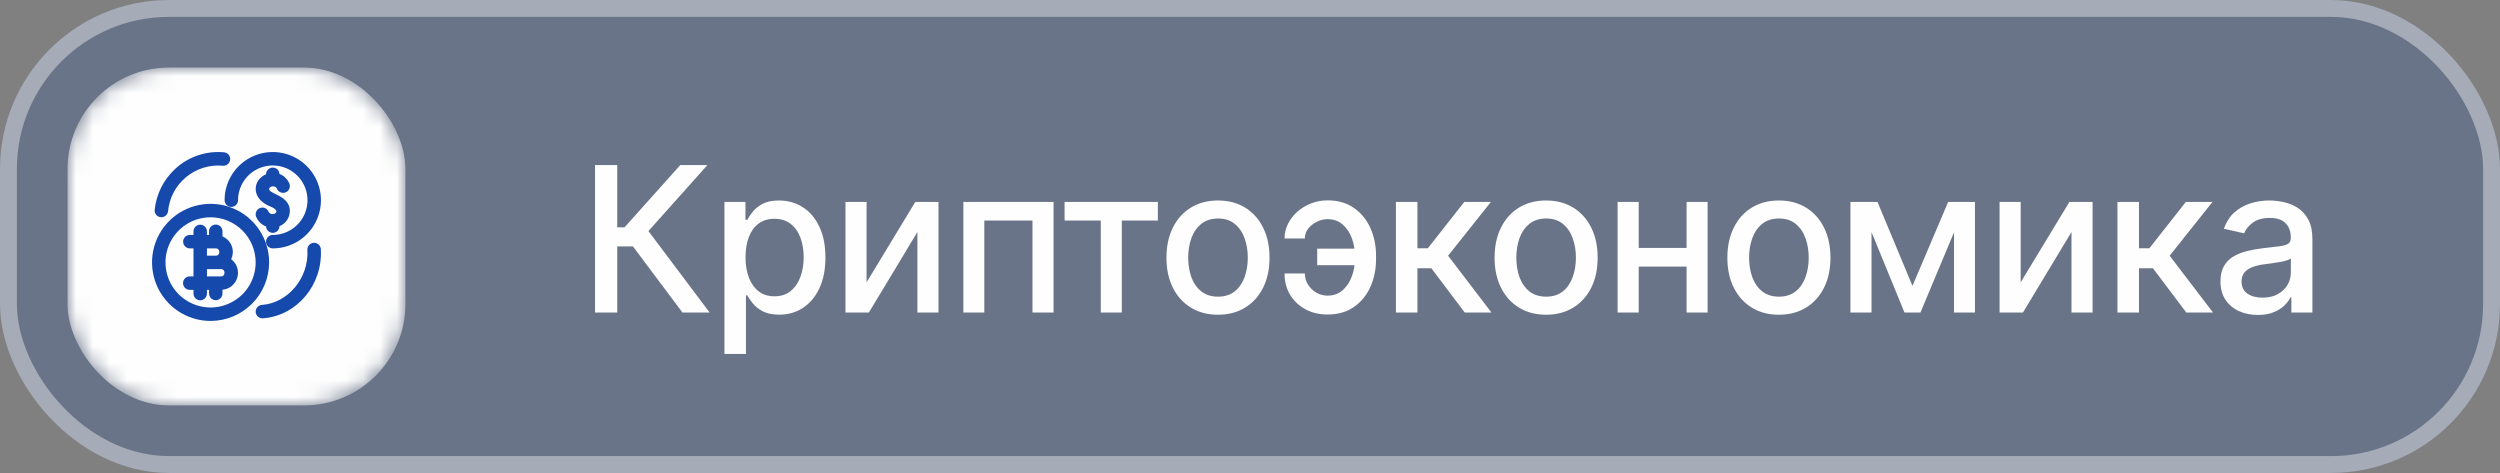
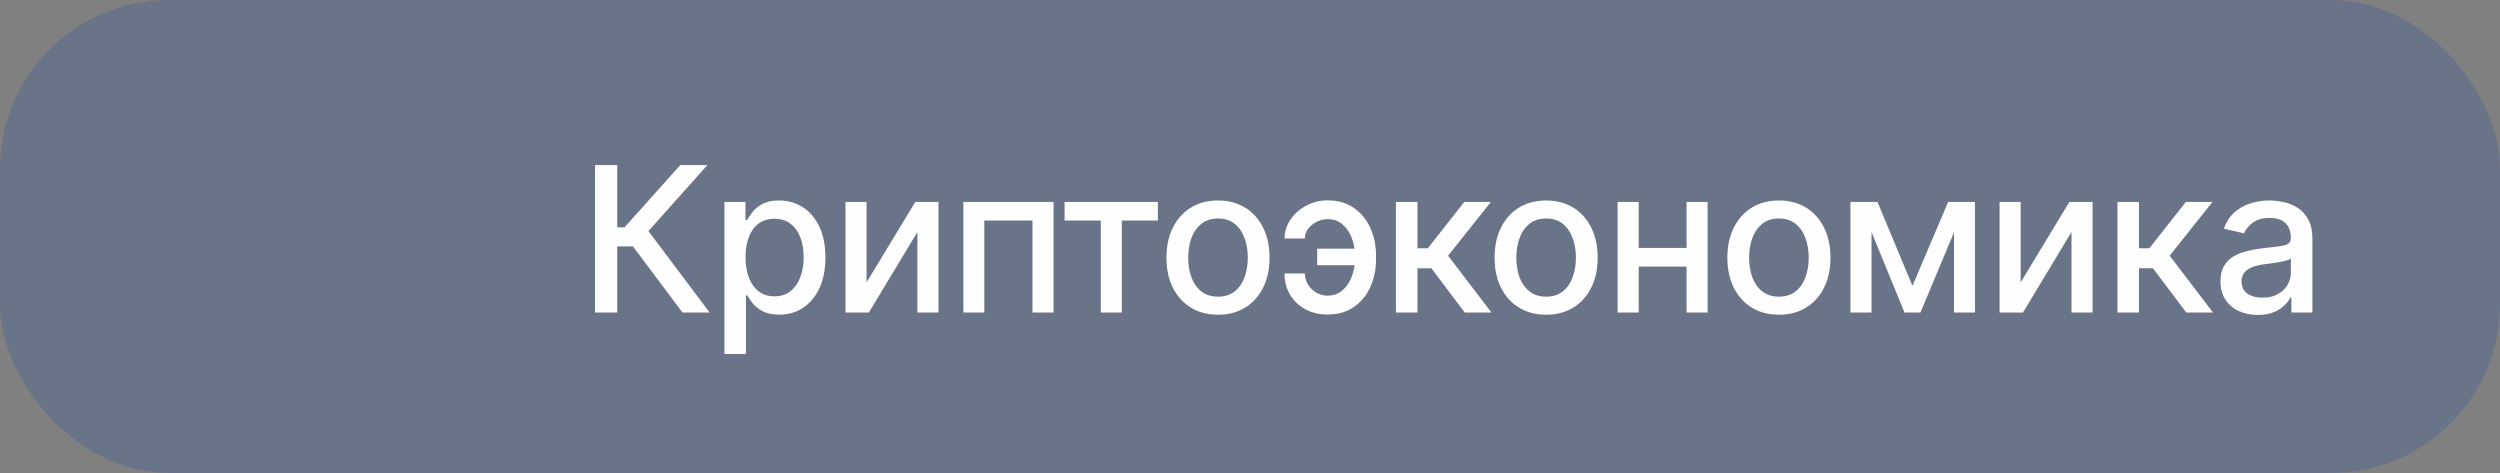
<svg xmlns="http://www.w3.org/2000/svg" width="148" height="28" viewBox="0 0 148 28" fill="none">
  <rect x="0" y="0" width="148" height="28" fill="#808080" stroke="none" />
  <g data-figma-bg-blur-radius="30">
    <rect width="148" height="28" rx="10" fill="#1649AC" fill-opacity="0.2" />
-     <rect x="0.5" y="0.5" width="147" height="27" rx="9.5" stroke="#FEFEFE" stroke-opacity="0.4" />
    <mask id="mask0_389_3" style="mask-type:alpha" maskUnits="userSpaceOnUse" x="4" y="4" width="20" height="20">
-       <rect x="4" y="4" width="20" height="20" rx="6" fill="#FEFEFE" />
-     </mask>
+       </mask>
    <g mask="url(#mask0_389_3)">
-       <rect x="4" y="4" width="20" height="20" rx="6" fill="#FEFEFE" />
-       <path fill-rule="evenodd" clip-rule="evenodd" d="M12.773 13.294C12.878 13.294 12.98 13.336 13.055 13.411C13.129 13.486 13.171 13.587 13.171 13.693V13.994C13.286 14.043 13.391 14.112 13.481 14.2C13.586 14.303 13.669 14.428 13.72 14.566C13.772 14.704 13.792 14.853 13.779 15C13.77 15.12 13.737 15.236 13.685 15.344C13.837 15.459 13.956 15.612 14.024 15.79C14.101 15.995 14.11 16.219 14.049 16.429C13.988 16.639 13.861 16.824 13.687 16.956C13.536 17.069 13.357 17.135 13.171 17.152V17.375C13.171 17.481 13.129 17.582 13.055 17.656C12.998 17.712 12.927 17.75 12.851 17.765L12.773 17.773C12.667 17.773 12.566 17.731 12.491 17.656C12.416 17.582 12.375 17.48 12.375 17.375V17.16H12.251V17.369C12.252 17.422 12.243 17.475 12.223 17.525C12.204 17.574 12.175 17.62 12.138 17.658C12.101 17.696 12.056 17.727 12.008 17.747C11.959 17.768 11.906 17.778 11.853 17.778C11.799 17.778 11.747 17.768 11.698 17.747C11.649 17.727 11.604 17.696 11.567 17.658C11.53 17.62 11.501 17.574 11.482 17.525C11.462 17.475 11.453 17.422 11.454 17.369V17.16H11.239C11.188 17.16 11.136 17.151 11.088 17.132C11.039 17.113 10.994 17.083 10.956 17.046C10.918 17.009 10.887 16.964 10.867 16.915C10.846 16.866 10.835 16.814 10.835 16.76C10.835 16.707 10.846 16.654 10.867 16.605C10.887 16.557 10.918 16.512 10.956 16.475C10.994 16.438 11.039 16.409 11.088 16.39C11.136 16.371 11.188 16.361 11.239 16.362H11.454V14.705H11.239C11.134 14.705 11.032 14.663 10.958 14.588C10.883 14.514 10.84 14.412 10.84 14.307C10.84 14.201 10.883 14.1 10.958 14.025C11.032 13.95 11.134 13.908 11.239 13.908H11.454V13.688C11.457 13.584 11.5 13.485 11.575 13.413C11.649 13.341 11.749 13.3 11.853 13.3C11.956 13.3 12.056 13.341 12.13 13.413C12.205 13.485 12.248 13.584 12.251 13.688V13.908H12.375V13.693C12.375 13.587 12.416 13.486 12.491 13.411C12.566 13.336 12.667 13.294 12.773 13.294ZM12.251 16.362H13.08C13.162 16.362 13.209 16.333 13.239 16.3C13.271 16.264 13.291 16.208 13.291 16.147C13.291 16.086 13.271 16.031 13.239 15.994C13.209 15.961 13.162 15.932 13.08 15.932H12.251V16.362ZM12.251 15.135H12.773C12.855 15.135 12.902 15.106 12.931 15.073C12.964 15.036 12.985 14.981 12.985 14.92C12.985 14.859 12.964 14.804 12.931 14.767C12.902 14.734 12.854 14.705 12.773 14.705H12.251V15.135Z" fill="#1649AC" />
-       <path fill-rule="evenodd" clip-rule="evenodd" d="M11.79 12.134C12.462 12 13.159 12.069 13.793 12.331C14.426 12.593 14.968 13.038 15.348 13.608C15.729 14.178 15.932 14.849 15.932 15.534C15.931 16.453 15.565 17.334 14.916 17.984C14.266 18.633 13.385 18.999 12.467 19C11.781 19 11.111 18.797 10.541 18.416C9.971 18.035 9.526 17.493 9.264 16.86C9.002 16.227 8.933 15.529 9.067 14.857C9.2 14.185 9.53 13.567 10.015 13.082C10.5 12.598 11.117 12.268 11.79 12.134ZM12.466 12.864C11.938 12.864 11.422 13.021 10.983 13.314C10.544 13.607 10.202 14.025 10 14.512C9.798 15 9.745 15.537 9.848 16.054C9.951 16.572 10.205 17.048 10.578 17.422C10.952 17.795 11.428 18.049 11.946 18.152C12.463 18.255 13 18.202 13.487 18C13.975 17.798 14.392 17.456 14.686 17.017C14.979 16.578 15.135 16.062 15.135 15.534C15.134 14.826 14.853 14.147 14.352 13.647C13.852 13.146 13.173 12.865 12.466 12.864Z" fill="#1649AC" />
      <path d="M18.571 14.374C18.675 14.368 18.777 14.403 18.856 14.47C18.915 14.521 18.957 14.588 18.979 14.662L18.993 14.738V14.742C19.119 16.849 17.59 18.697 15.563 18.845C15.457 18.853 15.353 18.818 15.273 18.749C15.194 18.68 15.144 18.582 15.136 18.477C15.129 18.372 15.163 18.268 15.232 18.188C15.301 18.108 15.4 18.058 15.505 18.051C17.052 17.939 18.297 16.451 18.197 14.79V14.786C18.194 14.682 18.231 14.581 18.301 14.504C18.37 14.427 18.468 14.381 18.571 14.374Z" fill="#1649AC" />
      <path d="M15.056 9.217C15.577 9.001 16.15 8.945 16.703 9.055C17.257 9.165 17.766 9.436 18.165 9.835C18.563 10.234 18.835 10.742 18.945 11.295C19.055 11.848 18.999 12.423 18.783 12.944C18.567 13.465 18.201 13.911 17.733 14.224C17.264 14.537 16.712 14.705 16.148 14.705C16.042 14.705 15.941 14.663 15.866 14.588C15.791 14.514 15.749 14.412 15.749 14.307C15.749 14.201 15.791 14.1 15.866 14.025C15.941 13.95 16.042 13.908 16.148 13.908C16.554 13.908 16.951 13.788 17.289 13.562C17.627 13.336 17.892 13.015 18.047 12.639C18.203 12.264 18.243 11.85 18.164 11.451C18.084 11.053 17.889 10.686 17.601 10.399C17.314 10.111 16.947 9.915 16.549 9.836C16.15 9.757 15.736 9.798 15.361 9.953C14.985 10.109 14.664 10.372 14.438 10.71C14.212 11.048 14.092 11.446 14.092 11.852C14.092 11.958 14.049 12.059 13.975 12.134C13.9 12.209 13.799 12.251 13.693 12.251C13.587 12.251 13.486 12.209 13.411 12.134C13.337 12.059 13.295 11.958 13.295 11.852C13.295 11.288 13.462 10.736 13.776 10.267C14.089 9.798 14.535 9.433 15.056 9.217Z" fill="#1649AC" />
      <path d="M16.148 9.921C16.253 9.921 16.355 9.962 16.429 10.037C16.495 10.103 16.534 10.191 16.542 10.283C16.543 10.289 16.543 10.294 16.544 10.298C16.666 10.344 16.779 10.411 16.875 10.5C16.96 10.578 17.031 10.67 17.085 10.771L17.133 10.876L17.134 10.877C17.171 10.976 17.168 11.086 17.124 11.183C17.081 11.279 17 11.354 16.902 11.391C16.803 11.428 16.694 11.425 16.597 11.382C16.501 11.338 16.425 11.258 16.388 11.159C16.358 11.081 16.256 11.019 16.122 11.034C16.061 11.041 16.012 11.065 15.98 11.093C15.953 11.119 15.933 11.156 15.932 11.214C15.933 11.237 15.942 11.276 16.04 11.343C16.141 11.412 16.273 11.469 16.442 11.555C16.746 11.711 17.159 11.958 17.159 12.491V12.492C17.157 12.698 17.091 12.899 16.969 13.064C16.861 13.211 16.713 13.32 16.546 13.388C16.546 13.395 16.546 13.408 16.543 13.422L16.542 13.421C16.534 13.514 16.496 13.602 16.429 13.668C16.355 13.743 16.253 13.785 16.148 13.785C16.042 13.785 15.941 13.743 15.866 13.668C15.799 13.601 15.76 13.512 15.752 13.418C15.751 13.414 15.75 13.409 15.749 13.406C15.628 13.36 15.516 13.293 15.42 13.204C15.307 13.1 15.219 12.972 15.163 12.83L15.161 12.827C15.123 12.728 15.127 12.618 15.171 12.522C15.215 12.426 15.295 12.35 15.394 12.313C15.492 12.276 15.602 12.28 15.698 12.323C15.79 12.365 15.862 12.441 15.901 12.534C15.921 12.577 15.954 12.614 15.995 12.639C16.035 12.664 16.083 12.675 16.131 12.673H16.14L16.227 12.659C16.303 12.633 16.353 12.576 16.362 12.534C16.366 12.514 16.366 12.478 16.324 12.426C16.278 12.369 16.182 12.294 16.001 12.223C15.437 12.001 15.145 11.613 15.136 11.201C15.128 10.817 15.372 10.476 15.748 10.317L15.757 10.241C15.772 10.164 15.81 10.093 15.866 10.037C15.941 9.962 16.042 9.921 16.148 9.921Z" fill="#1649AC" />
      <path d="M11.73 9.193C12.226 9.027 12.751 8.967 13.271 9.017H13.275C13.379 9.029 13.473 9.082 13.539 9.163C13.604 9.244 13.636 9.347 13.626 9.451C13.617 9.555 13.566 9.651 13.486 9.718C13.407 9.785 13.303 9.818 13.199 9.811H13.196C12.409 9.738 11.624 9.981 11.015 10.486C10.406 10.991 10.023 11.717 9.948 12.505L9.947 12.51C9.935 12.614 9.881 12.708 9.8 12.773C9.719 12.838 9.615 12.868 9.512 12.858C9.408 12.847 9.313 12.796 9.246 12.716C9.179 12.636 9.146 12.533 9.155 12.429L9.156 12.425C9.252 11.485 9.693 10.613 10.393 9.979C10.779 9.626 11.234 9.358 11.73 9.193Z" fill="#1649AC" />
    </g>
    <path d="M40.402 18.5L37.471 14.588H36.541V18.5H35.225V9.773H36.541V13.459H36.972L40.27 9.773H41.877L38.387 13.68L42.009 18.5H40.402ZM42.886 20.954V11.954H44.131V13.016H44.237C44.311 12.879 44.418 12.722 44.557 12.543C44.696 12.364 44.889 12.207 45.136 12.074C45.383 11.938 45.71 11.869 46.117 11.869C46.645 11.869 47.117 12.003 47.531 12.27C47.946 12.537 48.271 12.922 48.507 13.425C48.746 13.928 48.865 14.533 48.865 15.24C48.865 15.947 48.747 16.554 48.511 17.06C48.276 17.562 47.952 17.95 47.54 18.223C47.128 18.493 46.658 18.628 46.129 18.628C45.731 18.628 45.406 18.561 45.153 18.428C44.903 18.294 44.707 18.138 44.565 17.959C44.423 17.78 44.314 17.621 44.237 17.482H44.16V20.954H42.886ZM44.135 15.227C44.135 15.688 44.202 16.091 44.335 16.438C44.469 16.784 44.662 17.055 44.915 17.251C45.168 17.445 45.477 17.541 45.844 17.541C46.224 17.541 46.543 17.44 46.798 17.239C47.054 17.034 47.247 16.757 47.378 16.408C47.511 16.058 47.578 15.665 47.578 15.227C47.578 14.796 47.513 14.408 47.382 14.064C47.254 13.72 47.061 13.449 46.803 13.25C46.547 13.051 46.227 12.952 45.844 12.952C45.474 12.952 45.162 13.047 44.906 13.237C44.653 13.428 44.462 13.693 44.331 14.034C44.2 14.375 44.135 14.773 44.135 15.227ZM51.301 16.715L54.186 11.954H55.558V18.5H54.31V13.736L51.438 18.5H50.053V11.954H51.301V16.715ZM57.031 18.5V11.954H62.371V18.5H61.122V13.054H58.271V18.5H57.031ZM63.023 13.054V11.954H68.545V13.054H66.41V18.5H65.166V13.054H63.023ZM72.105 18.632C71.492 18.632 70.956 18.491 70.499 18.21C70.041 17.929 69.686 17.535 69.433 17.03C69.181 16.524 69.054 15.933 69.054 15.257C69.054 14.578 69.181 13.984 69.433 13.476C69.686 12.967 70.041 12.572 70.499 12.291C70.956 12.01 71.492 11.869 72.105 11.869C72.719 11.869 73.254 12.01 73.712 12.291C74.169 12.572 74.524 12.967 74.777 13.476C75.03 13.984 75.156 14.578 75.156 15.257C75.156 15.933 75.03 16.524 74.777 17.03C74.524 17.535 74.169 17.929 73.712 18.21C73.254 18.491 72.719 18.632 72.105 18.632ZM72.11 17.562C72.507 17.562 72.837 17.457 73.098 17.247C73.36 17.037 73.553 16.757 73.678 16.408C73.806 16.058 73.87 15.673 73.87 15.253C73.87 14.835 73.806 14.452 73.678 14.102C73.553 13.75 73.36 13.467 73.098 13.254C72.837 13.041 72.507 12.935 72.11 12.935C71.709 12.935 71.377 13.041 71.112 13.254C70.851 13.467 70.656 13.75 70.529 14.102C70.404 14.452 70.341 14.835 70.341 15.253C70.341 15.673 70.404 16.058 70.529 16.408C70.656 16.757 70.851 17.037 71.112 17.247C71.377 17.457 71.709 17.562 72.11 17.562ZM78.589 12.973C78.367 12.976 78.154 13.028 77.95 13.131C77.745 13.233 77.576 13.369 77.442 13.54C77.312 13.71 77.246 13.903 77.246 14.119H76.045C76.045 13.812 76.113 13.523 76.249 13.25C76.386 12.977 76.572 12.737 76.808 12.53C77.043 12.322 77.315 12.159 77.621 12.04C77.928 11.921 78.251 11.861 78.589 11.861C79.205 11.861 79.727 12.011 80.153 12.312C80.582 12.611 80.907 13.008 81.129 13.506C81.35 14 81.461 14.543 81.461 15.133V15.347C81.461 15.938 81.35 16.482 81.129 16.979C80.907 17.476 80.582 17.874 80.153 18.172C79.727 18.47 79.205 18.619 78.589 18.619C78.094 18.619 77.656 18.514 77.272 18.304C76.888 18.094 76.587 17.807 76.369 17.443C76.153 17.077 76.045 16.659 76.045 16.19H77.246C77.246 16.423 77.308 16.639 77.43 16.838C77.552 17.037 77.714 17.197 77.915 17.32C78.12 17.439 78.344 17.5 78.589 17.503C78.955 17.5 79.258 17.389 79.496 17.171C79.738 16.952 79.917 16.678 80.033 16.348C80.153 16.016 80.212 15.682 80.212 15.347V15.133C80.212 14.784 80.153 14.445 80.033 14.115C79.917 13.786 79.738 13.514 79.496 13.301C79.258 13.085 78.955 12.976 78.589 12.973ZM80.66 14.72V15.7H77.979V14.72H80.66ZM82.638 18.5V11.954H83.912V14.699H84.526L86.686 11.954H88.263L85.727 15.138L88.293 18.5H86.712L84.739 15.883H83.912V18.5H82.638ZM91.53 18.632C90.916 18.632 90.381 18.491 89.923 18.21C89.466 17.929 89.111 17.535 88.858 17.03C88.605 16.524 88.479 15.933 88.479 15.257C88.479 14.578 88.605 13.984 88.858 13.476C89.111 12.967 89.466 12.572 89.923 12.291C90.381 12.01 90.916 11.869 91.53 11.869C92.144 11.869 92.679 12.01 93.136 12.291C93.594 12.572 93.949 12.967 94.202 13.476C94.455 13.984 94.581 14.578 94.581 15.257C94.581 15.933 94.455 16.524 94.202 17.03C93.949 17.535 93.594 17.929 93.136 18.21C92.679 18.491 92.144 18.632 91.53 18.632ZM91.534 17.562C91.932 17.562 92.261 17.457 92.523 17.247C92.784 17.037 92.977 16.757 93.102 16.408C93.23 16.058 93.294 15.673 93.294 15.253C93.294 14.835 93.23 14.452 93.102 14.102C92.977 13.75 92.784 13.467 92.523 13.254C92.261 13.041 91.932 12.935 91.534 12.935C91.134 12.935 90.801 13.041 90.537 13.254C90.276 13.467 90.081 13.75 89.953 14.102C89.828 14.452 89.766 14.835 89.766 15.253C89.766 15.673 89.828 16.058 89.953 16.408C90.081 16.757 90.276 17.037 90.537 17.247C90.801 17.457 91.134 17.562 91.534 17.562ZM100.199 14.678V15.781H96.654V14.678H100.199ZM97.012 11.954V18.5H95.763V11.954H97.012ZM101.09 11.954V18.5H99.846V11.954H101.09ZM105.312 18.632C104.698 18.632 104.162 18.491 103.705 18.21C103.248 17.929 102.893 17.535 102.64 17.03C102.387 16.524 102.26 15.933 102.26 15.257C102.26 14.578 102.387 13.984 102.64 13.476C102.893 12.967 103.248 12.572 103.705 12.291C104.162 12.01 104.698 11.869 105.312 11.869C105.925 11.869 106.461 12.01 106.918 12.291C107.376 12.572 107.731 12.967 107.983 13.476C108.236 13.984 108.363 14.578 108.363 15.257C108.363 15.933 108.236 16.524 107.983 17.03C107.731 17.535 107.376 17.929 106.918 18.21C106.461 18.491 105.925 18.632 105.312 18.632ZM105.316 17.562C105.714 17.562 106.043 17.457 106.305 17.247C106.566 17.037 106.759 16.757 106.884 16.408C107.012 16.058 107.076 15.673 107.076 15.253C107.076 14.835 107.012 14.452 106.884 14.102C106.759 13.75 106.566 13.467 106.305 13.254C106.043 13.041 105.714 12.935 105.316 12.935C104.915 12.935 104.583 13.041 104.319 13.254C104.057 13.467 103.863 13.75 103.735 14.102C103.61 14.452 103.547 14.835 103.547 15.253C103.547 15.673 103.61 16.058 103.735 16.408C103.863 16.757 104.057 17.037 104.319 17.247C104.583 17.457 104.915 17.562 105.316 17.562ZM113.218 16.923L115.332 11.954H116.431L113.691 18.5H112.745L110.061 11.954H111.147L113.218 16.923ZM110.794 11.954V18.5H109.545V11.954H110.794ZM115.677 18.5V11.954H116.917V18.5H115.677ZM119.624 16.715L122.509 11.954H123.881V18.5H122.632V13.736L119.76 18.5H118.375V11.954H119.624V16.715ZM125.354 18.5V11.954H126.628V14.699H127.242L129.402 11.954H130.979L128.444 15.138L131.009 18.5H129.428L127.455 15.883H126.628V18.5H125.354ZM133.663 18.645C133.249 18.645 132.874 18.568 132.538 18.415C132.203 18.259 131.938 18.033 131.742 17.737C131.548 17.442 131.452 17.079 131.452 16.651C131.452 16.281 131.523 15.977 131.665 15.739C131.807 15.5 131.999 15.311 132.24 15.172C132.482 15.033 132.751 14.928 133.05 14.857C133.348 14.786 133.652 14.732 133.962 14.695C134.354 14.649 134.672 14.612 134.916 14.584C135.161 14.553 135.338 14.503 135.449 14.435C135.56 14.367 135.615 14.256 135.615 14.102V14.072C135.615 13.7 135.51 13.412 135.3 13.207C135.092 13.003 134.783 12.901 134.371 12.901C133.942 12.901 133.604 12.996 133.357 13.186C133.112 13.374 132.943 13.582 132.849 13.812L131.652 13.54C131.794 13.142 132.001 12.821 132.274 12.577C132.55 12.329 132.867 12.151 133.224 12.04C133.582 11.926 133.959 11.869 134.354 11.869C134.615 11.869 134.892 11.901 135.185 11.963C135.48 12.023 135.756 12.133 136.011 12.296C136.27 12.457 136.482 12.689 136.646 12.99C136.811 13.288 136.894 13.676 136.894 14.153V18.5H135.649V17.605H135.598C135.516 17.77 135.392 17.932 135.227 18.091C135.063 18.25 134.851 18.382 134.592 18.487C134.334 18.592 134.024 18.645 133.663 18.645ZM133.94 17.622C134.293 17.622 134.594 17.553 134.844 17.413C135.097 17.274 135.288 17.092 135.419 16.868C135.553 16.641 135.619 16.398 135.619 16.139V15.296C135.574 15.341 135.486 15.383 135.355 15.423C135.227 15.46 135.081 15.493 134.916 15.521C134.751 15.547 134.591 15.571 134.435 15.594C134.278 15.614 134.148 15.631 134.043 15.645C133.795 15.676 133.57 15.729 133.365 15.803C133.163 15.876 133.001 15.983 132.879 16.122C132.76 16.259 132.7 16.44 132.7 16.668C132.7 16.983 132.817 17.222 133.05 17.384C133.283 17.543 133.58 17.622 133.94 17.622Z" fill="#FEFEFE" />
  </g>
  <defs>
    <clipPath id="bgblur_0_389_3_clip_path" transform="translate(30 30)">
      <rect width="148" height="28" rx="10" />
    </clipPath>
  </defs>
</svg>